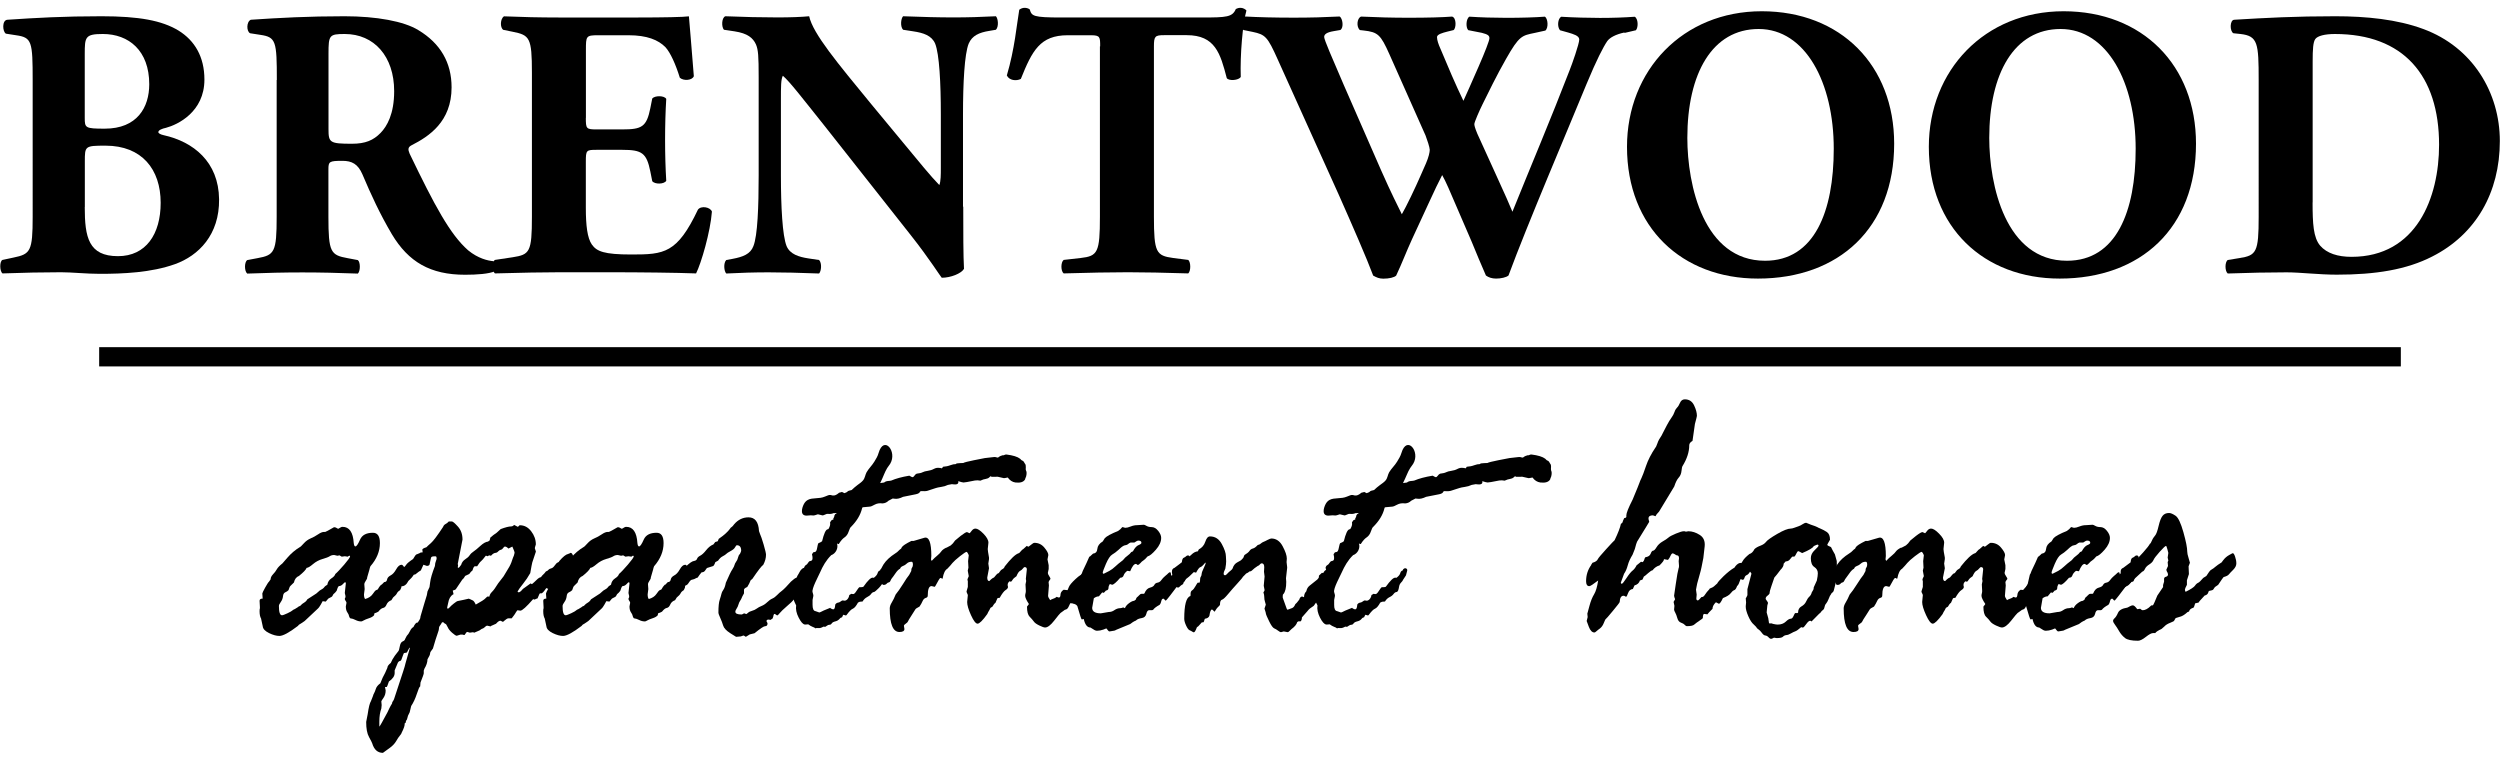
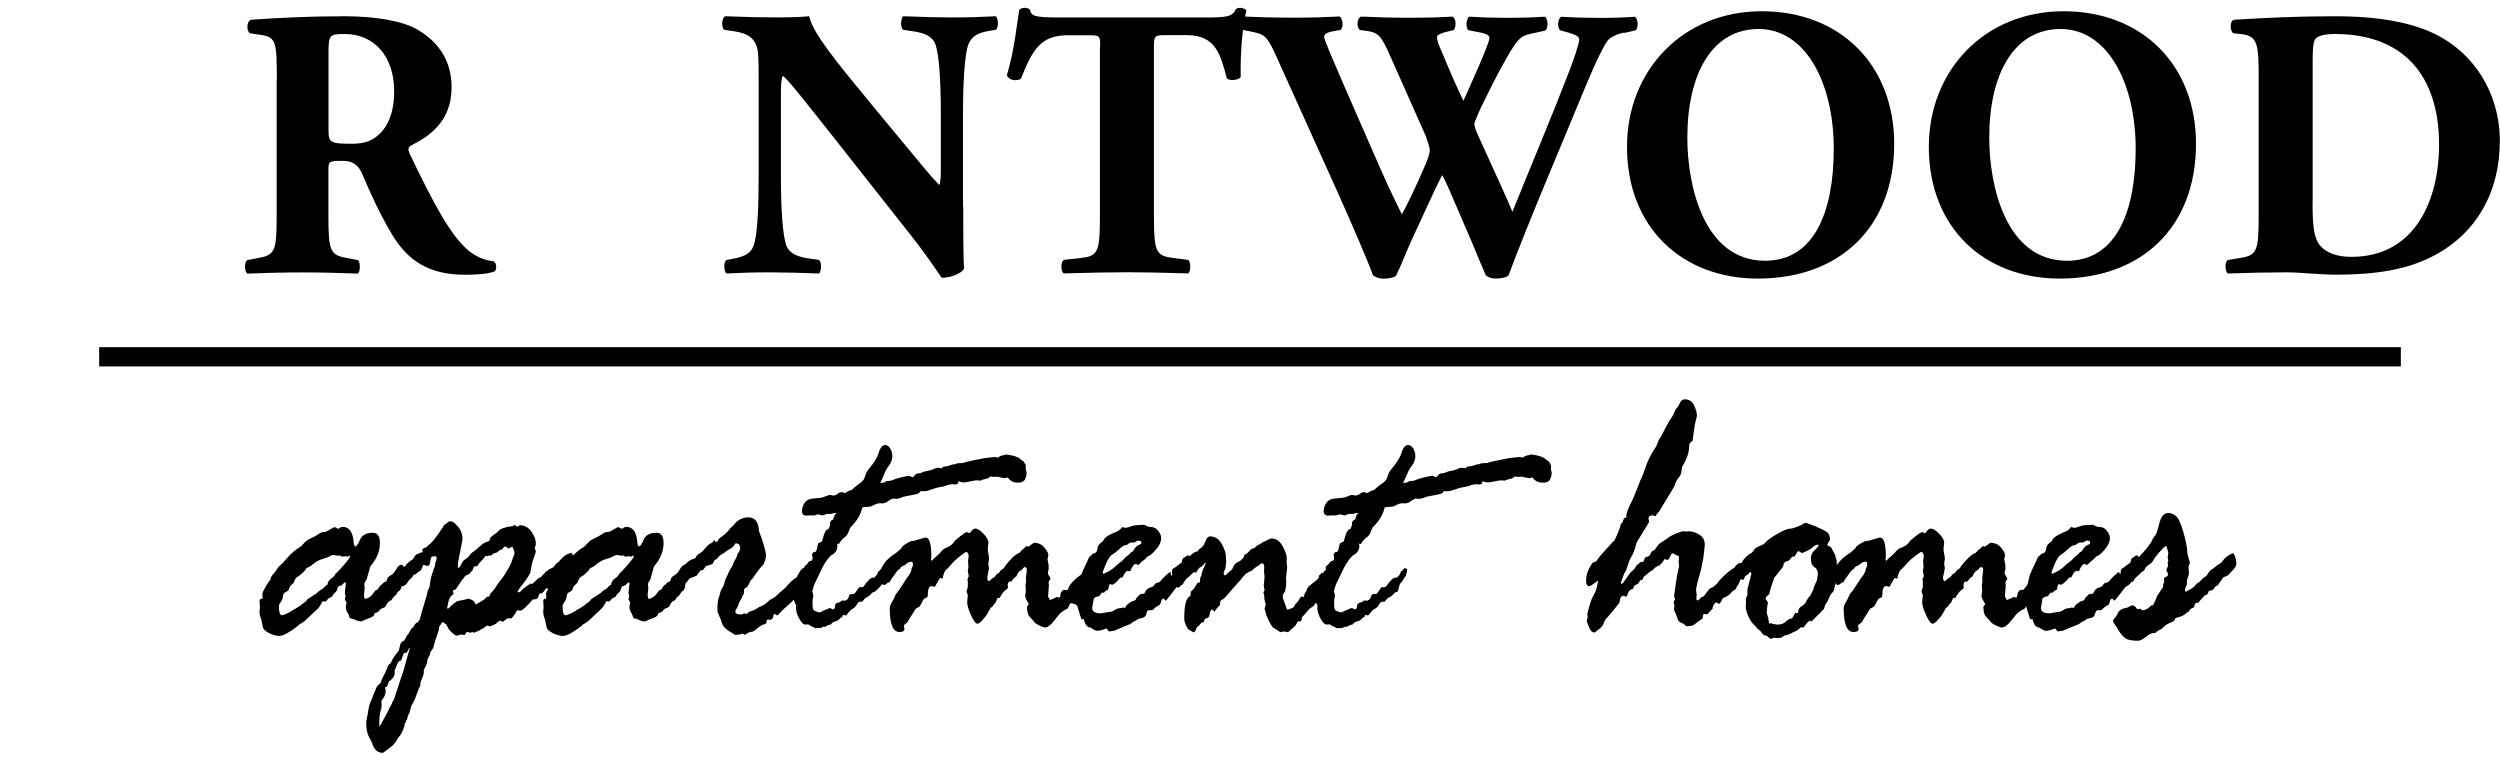
<svg xmlns="http://www.w3.org/2000/svg" id="logos" viewBox="0 0 300 91.29">
  <g>
    <path d="M45.79,70.17l.31-.32c.2,0,.31-.1.35-.31s.18-.36.42-.49c.24-.12.47-.37.67-.73s.42-.55.65-.55c.08,0,.17.08.27.23.1.15.16.27.16.36,0,.5-.13,1.01-.39,1.54l-.08.63-.14.29c-.2.12-.32.25-.38.38s-.21.3-.46.5l-.2.32c-.29.11-.48.28-.58.52s-.24.38-.41.41c-.18.03-.37.18-.58.45-.13.08-.29.14-.47.2l-.04.23c-.13.15-.34.27-.62.36-.28.09-.49.18-.63.26s-.23.12-.28.12c-.25,0-.48-.06-.69-.17-.21-.11-.42-.18-.65-.21-.08-.09-.12-.19-.14-.29-.01-.11-.08-.24-.2-.42-.12-.17-.18-.41-.18-.71l.08-.43c0-.06-.03-.14-.1-.23-.07-.09-.1-.17-.1-.23s.01-.11.04-.14c.03-.03.04-.07.04-.14,0-.07-.01-.16-.04-.25-.03-.09-.04-.17-.04-.23l.12-1.11c0-.09-.03-.14-.08-.14s-.15.08-.28.23c-.14.15-.3.23-.48.23-.1.09-.19.28-.26.56-.1.15-.24.29-.39.41l-.08.14c-.03.11-.12.19-.29.26-.17.07-.29.15-.35.26l-.2.23-.37-.05s-.1.16-.22.4c-.12.23-.27.43-.45.58l-1.49,1.4c-.16.12-.39.27-.69.45l-.12.14c-1.05.8-1.79,1.2-2.22,1.2-.35,0-.77-.11-1.24-.34-.47-.23-.73-.5-.76-.81l-.2-.93c-.12-.21-.18-.5-.18-.88,0-.18.01-.3.04-.36v-.14l-.04-.75c0-.18.12-.27.37-.27l-.04-.61c0-.06.11-.3.34-.71.23-.41.38-.65.46-.71l.2-.29c-.01-.18.08-.37.27-.58.2-.2.35-.41.47-.62.12-.21.34-.44.67-.7l.59-.68c.46-.53.96-.95,1.49-1.27.08-.03.24-.18.48-.45s.52-.47.82-.6c.31-.13.61-.29.9-.49.29-.2.53-.29.7-.29h.16c.05,0,.4-.19,1.04-.56h.12c.05,0,.18.06.37.18h.04l.31-.18c.05-.03.12-.05.2-.05.81,0,1.26.65,1.34,1.94.03.27.09.41.2.41.13,0,.32-.27.56-.82s.76-.82,1.54-.82c.56,0,.84.41.84,1.24,0,.98-.38,1.91-1.14,2.78-.05.12-.09.26-.12.41l-.27.93v.04c0,.09-.06.21-.17.37-.11.16-.17.3-.17.42l.04.57-.08.63c0,.29.05.47.14.56.42-.12.72-.32.91-.6s.32-.43.4-.46l.2-.09c.12-.23.25-.41.41-.57ZM39.28,70.17c.05-.33.21-.58.48-.76.27-.17.43-.35.48-.53.25-.21.6-.59,1.07-1.13.46-.54.7-.87.7-.99,0-.05-.03-.07-.08-.07h-.04l-.16.11-.35-.05-.37.05-.27-.16-.25.05-.39-.09c-.21,0-.39.05-.54.15-.15.1-.44.21-.86.33-.42.12-.81.33-1.15.62-.34.29-.59.44-.75.44-.09.23-.4.55-.92.97-.31.12-.52.38-.61.79-.34.32-.51.5-.51.54l-.14.38c-.1.11-.24.19-.39.26-.16.07-.25.23-.27.47-.03.25-.11.47-.26.68-.15.2-.23.37-.23.49,0,.74.12,1.11.37,1.11.1,0,.32-.08.66-.24.33-.16.53-.27.58-.33.05-.06.16-.12.31-.18l.37-.23c.05-.06.11-.1.18-.11.07-.01.13-.06.2-.15.07-.08.18-.17.35-.27.17-.1.3-.23.39-.4.22-.15.58-.38,1.08-.7l.41-.36c.29-.15.46-.28.53-.38.07-.11.2-.21.39-.32Z" />
    <path d="M50.12,74.72l.22-.34c.08-.12.12-.26.12-.41l.47-1.6c.17-.57.27-.89.29-.95l.08-.45.24-.52.08-.59c.05-.44.24-1.09.57-1.94l.04-.34.16-.5v-.09c0-.15-.04-.23-.12-.23h-.16c-.24,0-.37.06-.39.18l-.14.63c0,.23-.12.34-.35.34-.03,0-.09-.02-.21-.07-.11-.04-.18-.07-.21-.07-.08.18-.18.41-.31.68-.13.06-.35.22-.65.47l-.2.05c-.14.24-.36.49-.65.75l-.08.14c-.18.33-.44.5-.76.5-.43,0-.65-.34-.65-1.02,0-.42.18-.74.53-.96.35-.22.58-.41.69-.59.1-.17.39-.41.84-.71l.2-.32c.1-.17.2-.25.27-.25l.33-.14c.05-.06.17-.09.35-.09l-.04-.32c0-.09.16-.19.49-.29.08-.09.26-.26.54-.5.28-.24.77-.89,1.46-1.94.05-.15.15-.27.3-.35.15-.08.28-.18.38-.3h.39c.1,0,.34.2.71.61.37.41.55.93.55,1.56l-.57,2.92.04.2-.04.18c0,.06.03.09.08.09s.16-.12.33-.36c.08-.29.24-.5.48-.66.24-.15.42-.31.54-.49s.28-.33.48-.46.47-.36.81-.67.64-.48.91-.51l.2-.14.08-.34c.24-.21.49-.41.77-.59l.47-.43c.56-.21.98-.32,1.26-.32.13,0,.25-.06.35-.18l.45.23s.08-.05.16-.14c0-.03.03-.05.08-.05.54,0,.99.24,1.36.72s.56,1.01.56,1.58c0,.03-.02.1-.06.2-.04.11-.06.2-.06.27l.12.36v.05l-.43,1.29c-.04.15-.12.57-.24,1.27-.25.45-.54.88-.87,1.29-.33.41-.55.72-.66.93.05.06.1.09.14.09.12,0,.29-.14.51-.41l.92-.66.16.09c.18-.15.37-.32.57-.52s.37-.3.51-.32c.08-.12.21-.27.41-.45l.2-.25c.08,0,.17-.05.27-.16.1-.11.22-.17.36-.2.14-.03.28-.15.42-.35.14-.2.26-.32.36-.35.1-.03.16-.09.19-.18.44-.51.79-.79,1.04-.84l.23-.09s.05-.05.08-.05c.14,0,.25.16.33.47l-.25.45v.23l.06.25c0,.15-.08.34-.24.58-.16.23-.33.35-.53.35-.22.12-.36.25-.4.4-.05.14-.24.35-.58.62-.34.27-.55.51-.63.71-.08.2-.19.31-.33.31l-.35-.14c-.3.45-.5.66-.61.63h-.12l-.08.05-.24.56c-.14.03-.26.08-.33.14l-.2-.05c-.8.92-1.31,1.38-1.53,1.38l-.35-.05s-.09.09-.19.26-.18.3-.24.37c-.07.08-.15.19-.26.34h-.41c-.1,0-.3.13-.59.38,0,.03-.01.05-.04.05l-.29-.14h-.04c-.13,0-.3.12-.51.36l-.61.27s-.01.05-.04.05l-.41-.09c-.08,0-.2.08-.35.23l-.16.11c-.08,0-.22.08-.41.23l-.63.27c-.07-.03-.12-.05-.18-.05l-.35.05-.31-.09c-.07,0-.16.11-.29.32,0,.03-.03.05-.08.05-.03,0-.09-.01-.2-.05h-.24l-.45.14c-.1,0-.29-.12-.56-.36-.27-.24-.44-.46-.52-.66l-.2-.36c-.18-.09-.31-.18-.37-.27l-.16.09c-.01.06-.07.16-.17.29s-.15.23-.15.29c0,.2-.06.46-.19.78-.12.32-.3.9-.54,1.73l-.26.36c-.05.08-.08.15-.08.23,0,.14-.11.37-.31.7-.01.38-.14.75-.37,1.13l-.08.23v.32c0,.09-.13.46-.39,1.11l-.04.47c-.08.01-.21.31-.4.89-.19.58-.42,1.07-.68,1.46l-.18.75-.2.41-.12.43c-.03.08-.07.14-.12.18l-.04.23-.12.09c.03.23-.1.6-.37,1.13,0,.06-.07.17-.2.32s-.28.37-.45.67c-.17.29-.42.56-.75.8l-.84.61c-.63,0-1.06-.38-1.29-1.15-.03-.09-.15-.34-.38-.75-.23-.41-.34-1.01-.34-1.81l.18-.93c.12-.83.25-1.35.39-1.56l.24-.61c.03-.12.07-.24.14-.35.07-.11.13-.29.21-.52.07-.23.25-.46.54-.67.18-.48.37-.9.57-1.24l.27-.61c0-.18.14-.38.41-.59.12-.29.28-.58.49-.87.21-.29.35-.47.41-.53.07-.06.12-.25.18-.58s.17-.52.34-.6c.18-.07.28-.17.3-.29l.2-.38c.13-.12.26-.31.38-.56.12-.26.26-.42.42-.5.17-.36.33-.54.47-.54ZM45.51,87.21c.07-.05.4-.63,1-1.76l.2-.43c.12-.24.23-.44.33-.59l.04-.18c.07-.08.13-.19.2-.34l1.08-3.28c.16-.48.26-.82.3-1.03.05-.2.23-.83.54-1.89-.08.03-.16.14-.24.33-.08.19-.14.28-.2.28l-.29.05s-.13.27-.31.81l-.08.11c-.2.03-.33.15-.39.36l-.33.79v.32c0,.36-.23.7-.69,1.02-.14.44-.24.66-.27.66h-.2l.08.41c0,.35-.09.64-.26.89-.18.25-.26.39-.26.42l.04.45-.04.41c-.16.44-.24.96-.24,1.58v.61ZM54.95,72.12l.69-.14c.37-.09.57-.14.61-.14.03,0,.08.02.18.07.09.05.19.09.3.14.11.05.23.21.36.5.64-.35,1.03-.6,1.16-.75.13-.15.24-.23.33-.23.03,0,.07.02.12.05.03-.07.06-.17.1-.27s.13-.23.28-.37c.15-.14.38-.47.7-.98l.65-.84.69-1.15c.17-.3.31-.66.43-1.06l.12-.29c.05-.18.08-.29.08-.32,0-.11-.09-.35-.27-.75l-.49.25v-.05c-.16-.14-.29-.2-.39-.2-.08,0-.15.06-.22.17-.07.11-.16.19-.28.21-.12.03-.23.1-.32.2-.09.11-.21.17-.36.18-.15.02-.32.13-.5.34l-.24-.05-.14.11-.24-.07c-.27.36-.47.58-.58.67-.11.08-.26.28-.46.6h-.27c-.1,0-.2.17-.29.5-.13.09-.26.23-.39.43l-.49.23c-.1.2-.22.35-.35.45l-.76,1.13c-.05.06-.11.1-.18.11-.07.02-.13.04-.2.07l.1.45h-.06c-.31.2-.51.54-.59,1.04l-.12.54c0,.09.03.14.08.14s.12-.05.22-.16c.09-.11.25-.26.49-.45.24-.2.41-.3.53-.32Z" />
    <path d="M79.83,70.17l.31-.32c.2,0,.31-.1.35-.31s.18-.36.42-.49c.24-.12.47-.37.67-.73s.42-.55.65-.55c.08,0,.17.08.27.23.1.15.16.27.16.36,0,.5-.13,1.01-.39,1.54l-.08.63-.14.29c-.2.12-.32.25-.38.38s-.21.3-.46.5l-.2.32c-.29.11-.48.28-.58.52s-.24.38-.41.41c-.18.03-.37.18-.58.45-.13.08-.29.14-.47.2l-.04.23c-.13.15-.34.27-.62.36-.28.09-.49.18-.63.26s-.23.12-.28.12c-.25,0-.48-.06-.69-.17-.21-.11-.42-.18-.65-.21-.08-.09-.12-.19-.14-.29-.01-.11-.08-.24-.2-.42-.12-.17-.18-.41-.18-.71l.08-.43c0-.06-.03-.14-.1-.23-.07-.09-.1-.17-.1-.23s.01-.11.04-.14c.03-.03.04-.07.04-.14,0-.07-.01-.16-.04-.25-.03-.09-.04-.17-.04-.23l.12-1.11c0-.09-.03-.14-.08-.14s-.15.08-.28.23c-.14.15-.3.23-.48.23-.1.09-.19.28-.26.56-.1.15-.24.29-.39.41l-.08.14c-.03.11-.12.19-.29.26-.17.07-.29.15-.35.26l-.2.23-.37-.05s-.1.16-.22.4c-.12.23-.27.43-.45.58l-1.49,1.4c-.16.12-.39.27-.69.45l-.12.14c-1.05.8-1.79,1.2-2.22,1.2-.35,0-.77-.11-1.24-.34-.47-.23-.73-.5-.76-.81l-.2-.93c-.12-.21-.18-.5-.18-.88,0-.18.01-.3.04-.36v-.14l-.04-.75c0-.18.12-.27.37-.27l-.04-.61c0-.06.11-.3.34-.71.23-.41.38-.65.46-.71l.2-.29c-.01-.18.08-.37.27-.58.2-.2.35-.41.47-.62.12-.21.34-.44.67-.7l.59-.68c.46-.53.96-.95,1.49-1.27.08-.03.24-.18.48-.45s.52-.47.82-.6c.31-.13.61-.29.9-.49.29-.2.53-.29.7-.29h.16c.05,0,.4-.19,1.04-.56h.12c.05,0,.18.06.37.18h.04l.31-.18c.05-.03.12-.05.2-.05.81,0,1.26.65,1.34,1.94.03.27.09.41.2.41.13,0,.32-.27.56-.82s.76-.82,1.54-.82c.56,0,.84.41.84,1.24,0,.98-.38,1.91-1.14,2.78-.05.12-.09.26-.12.41l-.27.93v.04c0,.09-.06.21-.17.37-.11.16-.17.3-.17.42l.04.57-.08.63c0,.29.05.47.14.56.42-.12.72-.32.91-.6s.32-.43.4-.46l.2-.09c.12-.23.25-.41.41-.57ZM73.32,70.17c.05-.33.21-.58.48-.76.27-.17.43-.35.48-.53.25-.21.6-.59,1.07-1.13.46-.54.7-.87.7-.99,0-.05-.03-.07-.08-.07h-.04l-.16.11-.35-.05-.37.05-.27-.16-.25.05-.39-.09c-.21,0-.39.05-.54.15-.15.1-.44.21-.86.33-.42.12-.81.33-1.15.62-.34.29-.59.44-.75.44-.09.23-.4.55-.92.97-.31.12-.52.38-.61.79-.34.32-.51.5-.51.54l-.14.38c-.1.11-.24.19-.39.26-.16.07-.25.23-.27.47-.03.25-.11.47-.26.68-.15.2-.23.37-.23.49,0,.74.12,1.11.37,1.11.1,0,.32-.08.66-.24.33-.16.53-.27.58-.33.05-.06.16-.12.31-.18l.37-.23c.05-.06.11-.1.18-.11.07-.01.13-.06.2-.15.07-.08.18-.17.35-.27.17-.1.3-.23.39-.4.22-.15.58-.38,1.08-.7l.41-.36c.29-.15.46-.28.53-.38.07-.11.2-.21.39-.32Z" />
-     <path d="M85.84,65.04l.29-.09.12-.29c.64-.44,1.1-.85,1.37-1.24.03-.06.08-.12.18-.18.09-.06.19-.17.29-.32.48-.56,1.06-.84,1.73-.84.78,0,1.2.55,1.26,1.65l.12.34c.1.21.25.64.44,1.29.19.65.28,1.05.28,1.2,0,.41-.11.81-.33,1.22-.18.11-.62.67-1.31,1.69l-.2.16c-.1.27-.24.54-.41.81-.26.11-.39.22-.39.34v.41s-.03.09-.09.18-.14.26-.25.52l-.16.27c-.05.06-.1.18-.16.37-.05.19-.13.36-.23.51-.1.15-.15.27-.15.36,0,.23.25.34.76.34.03,0,.12-.04.29-.14l.27.09s.09-.05.2-.15c.1-.1.26-.18.48-.24.22-.06.41-.15.57-.27.16-.12.36-.23.59-.32.23-.09.45-.24.66-.44.21-.2.41-.35.62-.44.2-.09.39-.23.57-.42.18-.19.38-.37.6-.53.22-.17.57-.53,1.06-1.08.31-.29.53-.44.65-.47.03,0,.14-.2.34-.6.2-.4.43-.6.7-.6.27,0,.41.15.41.45,0,.17-.07.32-.2.47v.14l.04.36s.04.11.04.2c0,.06-.05.15-.15.27-.1.12-.17.28-.21.46-.04.19-.16.31-.37.37-.08.33-.18.52-.3.57-.12.05-.3.2-.52.45-.22.26-.54.56-.94.9-.4.35-.68.61-.83.8-.15.19-.25.28-.3.28-.03,0-.08-.03-.16-.09-.08-.06-.13-.09-.16-.09-.08,0-.13.11-.16.32l-.08.23c-.17.12-.27.18-.29.18l-.12-.05h-.08c-.16,0-.24.07-.24.2l.12.23v.05c0,.21-.1.32-.31.32-.14,0-.56.28-1.25.84l-.57.14-.47.29c-.16-.11-.25-.16-.29-.16l-.31.11-.57.05s-.25-.15-.72-.45c-.46-.3-.74-.6-.83-.9-.09-.3-.21-.61-.35-.92s-.22-.52-.22-.64c0-.72.05-1.24.16-1.55.1-.31.17-.54.2-.69.03-.15.1-.31.23-.49.12-.17.23-.46.3-.85.38-.87.64-1.41.78-1.6.14-.2.25-.44.33-.72l.25-.41s.07-.15.12-.35.12-.32.2-.35c.1-.21.16-.35.16-.41,0-.44-.17-.66-.51-.66-.07,0-.14.08-.22.24-.08.16-.26.31-.54.46-.28.15-.45.26-.52.34-.07.08-.21.17-.42.28-.22.11-.4.29-.56.53l-.33.18c-.1.29-.2.44-.27.47-.08.03-.32.11-.73.23-.03.02-.09.11-.2.27-.1.17-.25.25-.45.25-.16.18-.31.39-.47.63-.05,0-.19.06-.41.18l-.39.11c-.1.09-.22.23-.34.43-.12.2-.36.29-.7.29-.2,0-.29-.18-.29-.54,0-.74.23-1.33.68-1.76.45-.44.78-.67.99-.7.21-.03.34-.12.39-.27.05-.15.18-.27.38-.37.2-.1.44-.32.71-.66.27-.34.56-.57.87-.69l.24-.32Z" />
+     <path d="M85.84,65.04l.29-.09.12-.29c.64-.44,1.1-.85,1.37-1.24.03-.06.08-.12.18-.18.09-.06.19-.17.29-.32.48-.56,1.06-.84,1.73-.84.78,0,1.2.55,1.26,1.65l.12.34c.1.21.25.64.44,1.29.19.65.28,1.05.28,1.2,0,.41-.11.81-.33,1.22-.18.11-.62.67-1.31,1.69l-.2.16c-.1.27-.24.54-.41.81-.26.11-.39.22-.39.34v.41s-.03.09-.09.18-.14.26-.25.52l-.16.27c-.05.06-.1.18-.16.37-.05.19-.13.36-.23.51-.1.15-.15.27-.15.36,0,.23.25.34.76.34.03,0,.12-.04.29-.14l.27.09s.09-.05.2-.15c.1-.1.26-.18.48-.24.22-.06.41-.15.57-.27.16-.12.36-.23.59-.32.23-.09.45-.24.66-.44.21-.2.41-.35.62-.44.2-.09.39-.23.57-.42.18-.19.38-.37.6-.53.22-.17.57-.53,1.06-1.08.31-.29.53-.44.65-.47.03,0,.14-.2.34-.6.2-.4.43-.6.7-.6.27,0,.41.15.41.45,0,.17-.07.32-.2.47v.14l.04.36s.04.11.04.2c0,.06-.05.15-.15.27-.1.12-.17.28-.21.46-.04.19-.16.31-.37.37-.08.33-.18.52-.3.57-.12.05-.3.2-.52.45-.22.26-.54.56-.94.9-.4.35-.68.61-.83.8-.15.19-.25.28-.3.28-.03,0-.08-.03-.16-.09-.08-.06-.13-.09-.16-.09-.08,0-.13.11-.16.32l-.08.23c-.17.12-.27.18-.29.18l-.12-.05h-.08c-.16,0-.24.07-.24.2v.05c0,.21-.1.32-.31.32-.14,0-.56.28-1.25.84l-.57.14-.47.29c-.16-.11-.25-.16-.29-.16l-.31.11-.57.05s-.25-.15-.72-.45c-.46-.3-.74-.6-.83-.9-.09-.3-.21-.61-.35-.92s-.22-.52-.22-.64c0-.72.05-1.24.16-1.55.1-.31.17-.54.2-.69.03-.15.1-.31.23-.49.12-.17.23-.46.3-.85.38-.87.64-1.41.78-1.6.14-.2.25-.44.33-.72l.25-.41s.07-.15.12-.35.12-.32.2-.35c.1-.21.16-.35.16-.41,0-.44-.17-.66-.51-.66-.07,0-.14.08-.22.24-.08.16-.26.31-.54.46-.28.15-.45.26-.52.34-.07.08-.21.17-.42.28-.22.11-.4.29-.56.53l-.33.18c-.1.29-.2.44-.27.47-.08.03-.32.11-.73.23-.03.02-.09.11-.2.27-.1.17-.25.25-.45.25-.16.18-.31.39-.47.63-.05,0-.19.06-.41.18l-.39.11c-.1.09-.22.23-.34.43-.12.2-.36.29-.7.29-.2,0-.29-.18-.29-.54,0-.74.23-1.33.68-1.76.45-.44.78-.67.99-.7.21-.03.34-.12.39-.27.05-.15.18-.27.38-.37.2-.1.44-.32.71-.66.27-.34.56-.57.87-.69l.24-.32Z" />
    <path d="M113.55,65.74l.54-.29c.18-.14.35-.33.52-.59l.68-.56c.39-.3.64-.45.75-.45l.31.14s.11-.09.24-.28c.14-.19.29-.28.47-.28.23,0,.55.2.95.61.4.41.6.77.6,1.08l-.08.77c0,.12.05.46.15,1.02v.18l-.08.54.08.56-.21,1.11c0,.29.08.43.25.43.22-.24.41-.38.56-.43l.27-.32c.1-.12.18-.18.23-.18s.12-.07.2-.21c.08-.14.19-.24.32-.3.13-.06.22-.17.27-.32.72-.92,1.27-1.45,1.66-1.58.05,0,.14-.07.26-.23.12-.15.22-.24.3-.27l.42-.38.17.09h.04s.13-.08.31-.23c.18-.15.31-.23.39-.23.49,0,.89.19,1.21.58.32.38.47.68.47.89l-.1.52.14.7v.45l-.1.47c0,.09.05.22.16.38.11.17.16.28.16.34-.15.2-.23.32-.23.38l.04.41-.1,1.24c0,.11.08.28.25.52.08-.06.19-.11.33-.16.14-.05.25-.09.33-.15.08-.05.12-.08.12-.09,0,0,0-.01-.02-.01.03,0,.1.03.23.09h.08c.1,0,.16-.12.17-.35.01-.23.14-.43.38-.58l.46.05s.08-.15.16-.37c.08-.22.35-.54.81-.97.46-.43.8-.64,1.05-.64.21,0,.31.11.31.32,0,.06-.03.22-.08.47.1.21.15.39.15.54,0,.29-.21.6-.63.93-.42.33-.74.75-.95,1.24l-.08.09-.39-.05s-.09.12-.18.35c-.1.23-.21.37-.34.4-.13.03-.22.08-.27.14l-.4.29c-.08.06-.33.37-.76.92-.43.55-.79.82-1.09.82-.13,0-.36-.08-.69-.24-.33-.16-.56-.32-.67-.49-.12-.17-.28-.35-.49-.56-.21-.21-.32-.61-.32-1.2,0-.03.04-.08.11-.16.07-.07.11-.14.11-.18-.3-.45-.44-.78-.44-.97,0-.09.01-.19.04-.29.03-.11.04-.2.04-.29l-.04-.79.08-.41-.04-.25.12-1.15c0-.18-.09-.27-.27-.27-.05,0-.12.06-.21.18-.09.12-.2.21-.34.28-.14.07-.28.28-.43.64-.23.15-.39.3-.47.44-.08.14-.15.21-.2.21-.03,0-.08-.01-.15-.05-.15.12-.23.26-.23.41v.09l.04.18c0,.14-.1.26-.29.38-.19.12-.43.43-.71.93-.13,0-.22.02-.27.05l-.23.54c-.13.09-.25.25-.37.47l-.23.14c-.09.2-.18.36-.27.5l-.12.25c-.55.77-.94,1.15-1.16,1.15s-.48-.34-.79-1.02c-.31-.68-.46-1.2-.46-1.58l.08-.84s-.05-.15-.15-.36v-.09s.05-.2.15-.52v-.68s-.01-.08-.04-.14v-.11s.05-.15.15-.36l-.12-.66.08-.36-.04-.79.08-.7s-.04-.12-.11-.24c-.07-.11-.12-.17-.14-.17-.09,0-.36.17-.8.52-.44.35-.74.62-.9.81-.15.2-.36.43-.62.7-.27.15-.46.54-.56,1.15,0,.03-.03.05-.08.05,0-.03-.04-.06-.12-.09h-.08c-.06,0-.26.32-.6.97l-.08.09-.37-.09c-.31,0-.46.38-.46,1.15,0,.14-.08.23-.24.27-.16.05-.29.17-.38.38-.09.21-.21.43-.37.66-.3.15-.46.26-.5.34,0,.02-.14.24-.43.68-.28.44-.44.69-.46.77-.03.08-.11.16-.26.26-.15.1-.22.18-.22.26l.06.38c0,.24-.2.36-.6.36-.77,0-1.16-.94-1.16-2.83,0-.21.08-.45.24-.71.16-.26.32-.58.47-.96.24-.29.53-.7.87-1.24.33-.54.58-.91.75-1.11l.25-.47c0-.18.03-.32.1-.41.06-.09.1-.2.1-.34,0-.24-.05-.36-.15-.36-.24,0-.44.07-.58.21-.14.14-.3.24-.47.3-.17.06-.29.17-.34.32-.18.09-.37.28-.57.58-.2.29-.33.48-.4.55-.06.08-.13.18-.18.31s-.13.2-.22.21-.17.07-.25.16c-.08.09-.2.14-.37.14-.12,0-.22-.14-.32-.42-.1-.28-.14-.45-.14-.51,0-1.1.62-2.05,1.87-2.85.17-.1.3-.21.4-.32s.2-.19.3-.25l.08-.16c.1-.18.49-.44,1.16-.77h.27l1.29-.38c.55-.15.83.58.83,2.19l-.04.41.08.18c.22-.24.44-.46.67-.64.23-.19.39-.36.49-.51.1-.15.3-.3.6-.45Z" />
    <path d="M130.76,66.81l.41-.38c.31-.03.48-.22.51-.56.03-.35.24-.65.65-.9l.24-.38c.2-.23.73-.52,1.61-.88.22-.15.37-.29.45-.41.03-.03.05-.05.08-.05l.31.09c.17,0,.39-.05.66-.16s.53-.16.77-.16l.82-.05c.05,0,.16.05.32.14.16.09.36.14.6.14.29,0,.55.15.79.45.24.3.36.58.36.84,0,.47-.21.94-.63,1.42-.42.48-.75.75-1,.81-.22.26-.39.42-.51.49-.12.07-.24.17-.36.32-.12.14-.23.21-.3.21-.05,0-.09-.02-.12-.06s-.07-.06-.12-.06c-.21,0-.44.29-.68.88l-.35-.05c-.22.17-.37.35-.43.54s-.2.29-.41.29c-.48.56-.81.84-.98.84-.03,0-.12-.03-.27-.09-.1.15-.16.31-.16.47,0,.18-.1.29-.31.32l-.25.27-.2-.05-.39.47c-.2,0-.4.08-.61.23-.03.18-.07.41-.12.69-.05.28-.08.43-.08.46,0,.44.35.66,1.04.66l.94-.16c.25,0,.48-.07.7-.23.22-.15.45-.23.7-.23.08,0,.2-.03.35-.09l.2.09c.09-.23.26-.43.51-.61.25-.18.44-.27.59-.27l.2-.14c.05-.18.13-.3.24-.36l.16-.16c.1-.12.2-.18.29-.18h.27l.08-.05c.16-.39.38-.62.66-.69.28-.07.46-.18.53-.33.07-.15.2-.24.38-.27.18-.03.34-.13.46-.31.12-.17.28-.34.46-.49.18-.15.31-.26.38-.34.07-.07.13-.11.19-.11.08,0,.12.07.12.2s.03.2.08.2.08-.03.08-.09-.01-.14-.04-.23v-.16c0-.23.1-.38.31-.45l.88-.66c.03-.32.1-.5.23-.55.12-.05.22-.11.28-.18.07-.07.14-.1.22-.1.17,0,.25.11.25.34l-.1.59.1.61c0,.09-.06.21-.19.37-.12.16-.22.4-.28.72-.07.32-.15.5-.26.53h-.12c-.24.29-.42.46-.56.51-.14.05-.25.15-.32.28l-.67.88c-.13.15-.24.29-.33.41-.09.12-.16.18-.22.18l-.16-.18s-.03-.05-.08-.05c-.13,0-.21.09-.25.27-.03.18-.1.34-.21.47-.39.21-.65.41-.77.59l-.12.05h-.35c-.17,0-.29.15-.35.44-.07.29-.25.46-.56.51s-.53.14-.66.27c-.03.03-.09.06-.18.09-.09.03-.27.15-.55.36l-1.65.68c-.13.08-.22.11-.26.11l-.55.09c-.08,0-.16-.06-.24-.18-.08-.12-.13-.18-.16-.18l-.35.14c-.26.09-.51.14-.75.14-.13,0-.28-.05-.43-.16-.16-.11-.28-.18-.37-.23-.38,0-.65-.34-.8-1.02l-.24.05c-.05,0-.23-.54-.53-1.6-.08-.12-.2-.21-.37-.26-.17-.05-.25-.2-.25-.44,0-.68.13-1.13.38-1.37.25-.23.4-.41.42-.53l.27-1.17c.05-.05.12-.2.2-.45l.45-.95c.05-.11.17-.37.35-.79ZM134.91,65.45l-.24.14c-.05.03-.21.16-.46.4-.26.23-.5.42-.75.56-.24.14-.49.52-.75,1.12-.26.6-.38.95-.38,1.04s.04.14.12.14l.67-.34c.25-.14.48-.31.7-.52.22-.21.53-.47.93-.77l.16-.18c.03-.06.15-.17.36-.33.22-.16.38-.31.48-.46l.2-.09c.22-.41.45-.66.68-.75.23-.09.34-.18.34-.27,0-.18-.12-.27-.37-.27-.1,0-.26.08-.47.23h-.45c-.05,0-.2.09-.43.27l-.33.09Z" />
    <path d="M156.18,71.57h.07l.17.09s.04-.01.07-.05c0-.26.09-.47.27-.66.06-.29.18-.5.38-.66.2-.15.51-.4.94-.75l.42-.5.2-.14.14-.23c.12-.2.24-.29.36-.29.17,0,.25.08.25.25l-.15.45.07.75c0,.27-.07.51-.21.72-.14.21-.36.52-.65.93l-.86,1.22-.46.32c-.11.09-.21.2-.3.32l-.66.75c0,.21-.05.37-.15.47h-.27l-.14.09c-.08.29-.31.56-.69.84l-.24.23c-.08.09-.15.14-.22.14l-.47-.09-.32.09c-.09,0-.21-.06-.36-.18-.15-.12-.31-.21-.47-.28s-.36-.35-.6-.84c-.24-.49-.38-.81-.4-.96,0-.06-.03-.16-.08-.31-.05-.14-.08-.23-.08-.26s.05-.18.15-.45v-.05s-.03-.15-.09-.32c-.06-.17-.09-.37-.09-.61,0-.14-.03-.31-.1-.52.09-.12.14-.21.14-.27s-.02-.15-.05-.26c-.03-.11-.05-.2-.05-.26l.1-1.11-.07-.57.03-.54c0-.32-.1-.47-.3-.47-.09,0-.2.08-.34.25l-.12.05c-.3.2-.52.36-.64.49s-.25.19-.39.19c-.07.09-.2.17-.39.25l-.13.14c-.05.06-.14.15-.27.27,0,.05-.21.3-.63.76-.42.46-.8.89-1.14,1.3-.34.41-.58.63-.73.67-.15.04-.23.23-.23.58,0,.06-.1.18-.3.36-.02,0-.14.17-.35.5-.18-.18-.28-.27-.3-.27-.15,0-.25.25-.32.75-.07.2-.25.32-.54.36-.02.01-.06.13-.12.34l-.07.09h-.17s-.1.09-.24.26-.25.28-.36.33c-.15.41-.27.61-.37.61-.05,0-.11-.03-.2-.09-.08-.06-.19-.11-.31-.16-.12-.05-.26-.23-.41-.55s-.23-.6-.23-.82c0-1.67.24-2.58.73-2.73l.03-.09v-.18c0-.2.06-.34.19-.42.13-.08.26-.25.4-.5.14-.25.23-.39.27-.42h.22s.07-.16.07-.47c0-.09.03-.17.08-.25.06-.08.09-.18.1-.33.01-.14.09-.38.25-.7.15-.32.23-.52.23-.58l-.03-.09c-.28.35-.49.54-.61.56-.12.03-.29.25-.51.66l-.27-.07c-.47.47-.77.73-.88.79-.11.06-.24.23-.37.52,0,.09-.04.15-.12.18-.08.03-.23.15-.44.36h-.1c-.28,0-.42-.27-.42-.81l.35-1.29c.1-.41.34-.75.72-1.03.38-.28.7-.55.96-.8.26-.26.52-.39.78-.41l.12-.23c.38-.2.64-.5.78-.93.14-.42.32-.63.56-.63.62,0,1.09.31,1.42.92.33.61.49,1.1.49,1.46l.03.61c0,.21-.03.51-.1.88-.14.27-.2.47-.2.61,0,.12.06.18.17.18.07,0,.16-.06.27-.19s.24-.24.38-.35.22-.2.25-.27c.11-.36.31-.61.59-.75.28-.14.46-.25.52-.34l.17-.18.14-.34c.3-.18.51-.35.61-.5.1-.15.24-.25.41-.29s.36-.18.57-.41l.25-.09.24-.18s.09-.07.2-.11.28-.12.5-.24c.22-.11.37-.17.45-.17.57,0,1.03.31,1.36.93.33.62.5,1.11.5,1.49l-.03.41.07.61v.09l-.14,1.24.03.43c0,.71-.11,1.2-.34,1.47-.06.03-.08.11-.08.23v.2l.34.95c.1.33.18.5.24.5l.54-.2c.16-.06.29-.22.39-.47.09-.06.25-.24.47-.54.07-.24.18-.36.32-.36Z" />
    <path d="M190.94,67.78l.16-.25c.34-.09.56-.24.65-.45.04-.1.37-.5.98-1.17s.96-1.04,1.02-1.08c.42-.87.67-1.53.76-1.97.16-.09.23-.2.23-.32l.16-.36.18-.05.08-.09v-.2c0-.27.25-.9.76-1.9.51-1.22.78-1.89.82-2.02.04-.13.12-.32.24-.56.12-.25.3-.73.54-1.44s.62-1.45,1.13-2.21c.05-.03.13-.2.24-.51.1-.31.27-.61.49-.92l.24-.47c.08-.15.22-.41.41-.79.2-.38.38-.67.54-.89.16-.22.29-.45.37-.69.08-.24.19-.41.3-.52.12-.11.24-.3.36-.58.12-.28.32-.42.58-.42.51,0,.88.24,1.11.72.23.48.34.9.34,1.27,0,.05-.08.37-.24.97l-.29,2.03c-.26.15-.39.32-.39.52,0,.8-.27,1.63-.8,2.49-.05.06-.1.26-.13.59-.03.33-.15.6-.34.81s-.37.56-.53,1.06l-1.82,3.01-.16.18c-.08.06-.17.19-.27.38l-.31-.11c-.35,0-.53.13-.53.38,0,.09.03.21.08.36v.05s-.48.81-1.45,2.37c-.05.09-.14.38-.27.88l-.27.68c-.27.44-.47.86-.58,1.28-.11.41-.26.75-.44,1.01-.26.68-.39,1.03-.39,1.06,0,.09.04.14.12.14s.26-.23.56-.68c.29-.45.54-.75.73-.9.19-.15.35-.36.48-.63l.2-.16c.05-.03.16-.12.33-.27l.2.05c.1-.09.17-.2.2-.32.03-.12.06-.21.12-.27.34-.05.55-.19.64-.43.09-.24.19-.36.3-.36.1,0,.24-.14.41-.42.17-.28.41-.5.72-.68.31-.17.54-.33.69-.46.15-.14.46-.3.91-.49.46-.19.77-.28.92-.28h.12l.16.05.29-.05c.46,0,.92.15,1.37.44.46.29.65.75.59,1.37l-.16,1.4-.22,1.11c-.03.18-.13.58-.31,1.2s-.27.97-.27,1.06l-.08.43.08.59-.04.47c0,.15.06.23.19.23.05,0,.2-.14.43-.41.14.03.28-.06.41-.27.13-.21.31-.43.53-.66,0-.06.08-.12.25-.17.17-.05.4-.23.7-.53.05-.14.31-.43.76-.87.46-.44.89-.79,1.31-1.03l.12-.18c.22-.26.42-.38.61-.38s.27.11.27.34c0,.15-.03.31-.1.47-.07.17-.11.38-.14.64-.03.26-.16.64-.39,1.14l-.08.23c-.09.26-.2.41-.33.45-.13.05-.27.17-.42.37-.15.2-.46.4-.93.58-.21.45-.37.68-.49.68l-.35-.18c-.27.26-.41.52-.41.79-.34.33-.54.55-.61.66l-.39-.05c-.1,0-.16.17-.16.5,0,.03-.13.13-.4.31s-.47.33-.62.46c-.14.14-.45.2-.92.2-.05,0-.13-.05-.24-.16-.1-.11-.26-.2-.46-.27-.2-.07-.34-.25-.42-.53-.08-.28-.16-.5-.25-.66-.09-.16-.14-.28-.14-.37l.04-.45-.1-.47.18-.32c-.08-.21-.12-.35-.12-.43l.2-1.38c.14-.99.26-1.64.35-1.94.03-.03.04-.12.04-.27l-.04-.56.04-.32c0-.23-.07-.35-.2-.36-.13-.01-.21-.05-.24-.11-.17-.09-.27-.14-.29-.14-.1,0-.2.09-.28.28-.08.19-.18.36-.31.51l-.49-.09v.05c0,.12-.18.35-.53.7-.33.09-.61.29-.84.59-.1,0-.28.12-.54.35-.26.23-.42.37-.5.4l-.16.36-.31.11c-.09.3-.31.5-.65.59l-.2.43c-.28.03-.46.19-.57.49-.1.29-.18.44-.24.44-.03,0-.07-.02-.13-.06-.06-.04-.11-.06-.17-.06-.29,0-.44.25-.47.75,0,.06-.27.41-.81,1.06-.54.65-.82.98-.86.99-.04.01-.11.17-.23.46-.11.29-.27.51-.46.66-.2.14-.34.26-.44.35-.1.09-.17.14-.23.14-.27,0-.5-.23-.67-.68-.17-.45-.26-.69-.26-.7l.12-.47-.04-.41s.08-.32.25-.92c.16-.6.35-1.06.56-1.4.21-.34.37-.89.49-1.66-.59.45-.94.68-1.06.68-.26,0-.39-.2-.39-.59,0-.72.2-1.37.61-1.94Z" />
    <path d="M218.3,73.65l-.92.93c-.05-.06-.1-.09-.16-.09-.13,0-.29.14-.48.41-.19.27-.32.41-.4.41l-.2-.05c-.33.29-.56.45-.71.5-.14.05-.32.13-.52.25-.2.12-.39.19-.55.2-.16.02-.3.08-.4.19-.1.11-.36.17-.77.17l-.31-.05c-.17.09-.28.14-.33.14-.11,0-.22-.06-.33-.19-.12-.13-.25-.2-.38-.21-.14-.01-.28-.12-.42-.32-.14-.2-.28-.33-.4-.41-.12-.07-.23-.18-.3-.32l-.27-.27c-.22-.18-.44-.51-.65-.99-.21-.48-.31-.86-.31-1.13v-.09l.04-.43-.04-.5c.05-.06.12-.19.2-.38v-.72l.47-1.81c.03-.07-.03-.17-.16-.29-.13.23-.26.36-.39.41-.13.05-.22.15-.27.32-.05.17-.12.25-.23.25l-.24-.09s-.09.19-.18.46c-.09.28-.25.42-.47.42-.24,0-.36-.11-.36-.32l.04-.41-.12-.56c0-.12.11-.36.31-.71.21-.35.4-.56.58-.61s.33-.2.45-.43c.12-.23.4-.52.81-.85.24-.06.44-.26.61-.59.18-.17.42-.3.72-.41.29-.11.52-.26.67-.46.15-.2.6-.52,1.34-.95.74-.43,1.28-.64,1.62-.64.1,0,.25-.03.43-.1.18-.07.35-.13.51-.18.16-.05.32-.14.49-.25.17-.11.31-.17.41-.17l.57.23c.42.14.67.23.77.29.03.03.16.09.4.19.24.1.49.23.75.4.25.17.38.47.38.93-.22.38-.33.58-.33.61,0,.06.15.15.45.27.11.23.26.52.47.88l.22.79.04,1.85-.04.18c-.14.15-.22.25-.22.29l.06.45-.16.63c-.04.2-.1.32-.2.38-.09.06-.15.14-.18.23l-.12.18s-.08.18-.17.4c-.09.22-.18.39-.28.51-.11.12-.17.26-.2.43-.03.17-.09.29-.2.36-.1.08-.18.15-.23.24s-.12.15-.23.21ZM212.2,74.24l.08.52.04.05h.31l.1.05c.26.06.46.09.59.09.4,0,.73-.12.97-.35.24-.23.43-.35.58-.35s.26-.11.36-.34c.1-.23.16-.34.19-.34h.27l.08-.05c0-.35.13-.6.4-.75s.46-.35.57-.6c.11-.25.24-.44.38-.57.14-.13.24-.3.29-.51l.16-.27c.05-.06.08-.17.08-.34l.37-.81c.08-.38.12-.67.12-.88,0-.32-.14-.56-.42-.75-.28-.18-.42-.53-.42-1.06,0-.35.15-.67.46-.96s.46-.47.46-.53c0-.09-.04-.14-.12-.14-.04,0-.19.06-.45.18-.09.21-.55.49-1.39.84-.27-.15-.42-.23-.45-.23-.08,0-.16.09-.24.27-.08.18-.16.31-.24.38h-.25s-.11.1-.25.29c-.14.2-.33.29-.55.29l-.24.27c.01.24-.12.49-.39.75l-.22.29c-.13.18-.3.39-.51.63l-.35,1.02c-.14.39-.22.69-.22.88-.04.09-.13.18-.26.28-.14.1-.21.22-.21.37,0,.03.05.11.14.23s.14.21.14.27l-.08.29-.08.84.2.72Z" />
    <path d="M228.16,65.74l.55-.29c.18-.14.36-.33.53-.59l.69-.56c.39-.3.65-.45.77-.45l.31.14s.11-.09.24-.28c.14-.19.3-.28.48-.28.24,0,.56.2.96.61.41.41.61.77.61,1.08l-.08.77c0,.12.05.46.16,1.02v.18l-.08.54.08.56-.22,1.11c0,.29.09.43.26.43.22-.24.41-.38.57-.43l.27-.32c.1-.12.18-.18.24-.18s.12-.07.21-.21c.08-.14.19-.24.32-.3.13-.06.22-.17.27-.32.73-.92,1.29-1.45,1.69-1.58.05,0,.14-.07.26-.23s.23-.24.3-.27l.43-.38.18.09h.04s.13-.08.31-.23.31-.23.39-.23c.5,0,.91.19,1.23.58.32.38.48.68.48.89l-.1.52.14.7v.45l-.1.47c0,.09.06.22.17.38.11.17.17.28.17.34-.16.2-.24.32-.24.38l.04.41-.1,1.24c0,.11.09.28.25.52.08-.06.19-.11.33-.16.14-.05.25-.09.33-.15.08-.05.12-.08.12-.09,0,0,0-.01-.02-.01.03,0,.1.03.23.09h.08c.1,0,.16-.12.18-.35s.14-.43.39-.58l.47.05s.08-.15.17-.37c.08-.22.36-.54.82-.97.46-.43.82-.64,1.07-.64.21,0,.31.11.31.32,0,.06-.03.22-.08.47.1.21.16.39.16.54,0,.29-.21.6-.64.93-.42.33-.75.75-.97,1.24l-.08.09-.39-.05s-.09.12-.19.35c-.1.23-.21.37-.34.4-.13.03-.22.08-.27.14l-.41.29c-.08.06-.34.37-.77.92s-.81.82-1.11.82c-.13,0-.37-.08-.71-.24-.34-.16-.57-.32-.69-.49-.12-.17-.28-.35-.5-.56-.22-.21-.32-.61-.32-1.2,0-.03.04-.08.11-.16.07-.07.11-.14.11-.18-.3-.45-.45-.78-.45-.97,0-.09.01-.19.04-.29s.04-.2.04-.29l-.04-.79.08-.41-.04-.25.12-1.15c0-.18-.09-.27-.27-.27-.05,0-.12.06-.22.18-.09.12-.21.21-.34.28-.14.07-.28.28-.44.64-.24.15-.4.3-.48.44-.09.14-.15.21-.21.21-.03,0-.08-.01-.16-.05-.16.12-.24.26-.24.41v.09l.04.18c0,.14-.1.26-.29.38-.2.12-.44.43-.73.93-.13,0-.22.02-.28.05l-.24.54c-.13.09-.26.25-.37.47l-.24.14c-.09.2-.18.36-.28.5l-.12.25c-.56.77-.96,1.15-1.18,1.15s-.49-.34-.8-1.02-.47-1.2-.47-1.58l.08-.84s-.05-.15-.16-.36v-.09s.05-.2.16-.52v-.68s-.01-.08-.04-.14v-.11s.05-.15.16-.36l-.12-.66.08-.36-.04-.79.08-.7s-.04-.12-.11-.24c-.07-.11-.12-.17-.15-.17-.09,0-.36.17-.81.52-.45.35-.75.62-.91.81-.16.2-.37.43-.63.7-.27.15-.46.54-.57,1.15,0,.03-.03.05-.08.05,0-.03-.04-.06-.12-.09h-.08c-.07,0-.27.32-.61.97l-.08.09-.37-.09c-.31,0-.47.38-.47,1.15,0,.14-.08.23-.24.27-.16.05-.29.17-.38.38-.09.21-.22.43-.37.66-.3.15-.47.26-.51.34,0,.02-.14.24-.43.68-.29.44-.45.69-.47.77-.03.08-.11.16-.27.26-.15.1-.23.18-.23.26l.06.38c0,.24-.2.36-.61.36-.79,0-1.18-.94-1.18-2.83,0-.21.08-.45.24-.71.16-.26.32-.58.48-.96.25-.29.54-.7.88-1.24.34-.54.6-.91.77-1.11l.25-.47c0-.18.03-.32.1-.41.06-.09.1-.2.1-.34,0-.24-.05-.36-.16-.36-.25,0-.44.07-.59.21s-.3.24-.48.3c-.18.06-.29.17-.34.32-.18.09-.38.28-.58.58-.2.29-.34.48-.4.55-.07.08-.13.18-.19.31-.06.13-.13.2-.22.21s-.18.07-.25.16c-.08.09-.2.14-.37.14-.12,0-.23-.14-.32-.42-.1-.28-.15-.45-.15-.51,0-1.1.63-2.05,1.9-2.85.17-.1.3-.21.4-.32.1-.11.2-.19.3-.25l.08-.16c.1-.18.5-.44,1.18-.77h.28l1.31-.38c.56-.15.84.58.84,2.19l-.04.41.08.18c.22-.24.45-.46.68-.64.23-.19.4-.36.5-.51.11-.15.31-.3.61-.45Z" />
    <path d="M244.61,66.81l.41-.38c.31-.03.48-.22.51-.56.03-.35.24-.65.65-.9l.24-.38c.2-.23.73-.52,1.61-.88.22-.15.37-.29.45-.41.03-.03.05-.05.08-.05l.31.09c.17,0,.39-.05.66-.16s.53-.16.77-.16l.82-.05c.05,0,.16.05.32.14s.36.14.6.14c.29,0,.55.15.79.45.24.3.36.58.36.84,0,.47-.21.94-.63,1.42-.42.48-.75.75-1,.81-.22.26-.39.42-.51.49s-.24.17-.36.32c-.12.14-.22.21-.3.21-.05,0-.09-.02-.12-.06-.03-.04-.06-.06-.12-.06-.21,0-.44.29-.68.88l-.35-.05c-.22.17-.37.35-.43.54-.07.2-.2.29-.41.29-.48.56-.81.84-.98.84-.03,0-.12-.03-.27-.09-.1.15-.16.31-.16.47,0,.18-.1.29-.31.32l-.25.27-.2-.05-.39.47c-.2,0-.4.08-.61.23-.03.18-.07.41-.12.69-.05.28-.08.43-.08.46,0,.44.35.66,1.04.66l.94-.16c.25,0,.48-.07.7-.23.22-.15.45-.23.7-.23.08,0,.2-.03.35-.09l.2.09c.09-.23.26-.43.51-.61.25-.18.44-.27.59-.27l.2-.14c.05-.18.13-.3.24-.36l.16-.16c.1-.12.2-.18.29-.18h.27l.08-.05c.16-.39.38-.62.66-.69.28-.07.46-.18.53-.33.07-.15.2-.24.38-.27s.34-.13.46-.31c.12-.17.28-.34.46-.49s.31-.26.38-.34c.07-.07.13-.11.19-.11.08,0,.12.07.12.2s.03.2.08.2.08-.03.08-.09-.01-.14-.04-.23v-.16c0-.23.1-.38.31-.45l.88-.66c.03-.32.1-.5.23-.55s.22-.11.28-.18.14-.1.22-.1c.17,0,.25.11.25.34l-.1.59.1.61c0,.09-.06.21-.19.37-.12.16-.22.4-.28.72-.07.32-.15.5-.26.53h-.12c-.24.29-.42.46-.56.51-.14.05-.25.15-.32.28l-.67.88c-.13.15-.24.29-.33.41-.09.12-.16.18-.22.18l-.16-.18s-.03-.05-.08-.05c-.13,0-.21.09-.25.27-.03.18-.1.34-.21.47-.39.21-.65.41-.77.59l-.12.05h-.35c-.17,0-.29.15-.35.44-.07.29-.25.46-.56.51-.31.05-.53.14-.66.27-.03.03-.09.06-.18.09-.09.03-.27.15-.55.36l-1.65.68c-.13.08-.22.11-.26.11l-.55.09c-.08,0-.16-.06-.24-.18-.08-.12-.13-.18-.16-.18l-.35.14c-.26.09-.51.14-.75.14-.13,0-.28-.05-.43-.16-.16-.11-.28-.18-.37-.23-.38,0-.65-.34-.8-1.02l-.24.05c-.05,0-.23-.54-.53-1.6-.08-.12-.2-.21-.37-.26-.17-.05-.25-.2-.25-.44,0-.68.13-1.13.38-1.37.25-.23.39-.41.42-.53l.27-1.17c.05-.05.12-.2.2-.45l.45-.95c.05-.11.17-.37.35-.79ZM248.76,65.45l-.24.14c-.05.03-.21.16-.46.4-.25.23-.5.42-.74.56-.24.14-.49.52-.75,1.12s-.38.95-.38,1.04.04.14.12.14l.67-.34c.25-.14.48-.31.7-.52.22-.21.53-.47.93-.77l.16-.18c.03-.06.15-.17.36-.33.22-.16.38-.31.48-.46l.2-.09c.22-.41.45-.66.68-.75.23-.09.34-.18.34-.27,0-.18-.12-.27-.37-.27-.11,0-.26.08-.47.23h-.45c-.05,0-.2.09-.43.27l-.33.09Z" />
    <path d="M258.06,65.22l.27-.56c.08-.14.18-.27.3-.42.12-.14.26-.51.4-1.11s.3-1.01.48-1.23c.18-.23.44-.34.78-.34.2,0,.45.11.78.33.32.22.63.88.94,1.98.31,1.1.46,1.88.46,2.33,0,.18.05.41.14.69s.15.49.18.64c-.1.26-.16.4-.16.43l.04.93-.24.75v.54c-.16.3-.24.49-.24.57,0,.09.03.18.08.27.61-.3.99-.55,1.12-.73.13-.19.26-.3.38-.35.12-.05.33-.24.62-.59l.37-.23c.13-.18.24-.34.33-.49.09-.14.2-.24.32-.3.12-.06.27-.17.44-.32.17-.15.42-.32.74-.52l.2-.27c.2-.26.43-.46.7-.61.27-.15.41-.23.44-.23.09,0,.19.14.28.42.1.28.15.55.15.82,0,.26-.13.51-.38.76-.25.25-.43.43-.52.55-.09.12-.3.23-.63.32-.03.01-.24.32-.65.93l-.39.27-.2.29c-.03.06-.2.12-.53.18-.01,0-.04.08-.09.23-.05.15-.19.26-.42.32-.47.5-.71.78-.72.84l-.41.09c-.08.29-.14.46-.2.52-.31.09-.49.24-.53.45-.04.03-.1.06-.2.09l-.08.07c-.3.27-.59.44-.88.5l-.45.14-.16.27c0,.08-.16.17-.48.29-.32.12-.56.27-.72.45l-.33.29c-.41.18-.66.35-.76.5h-.27c-.18,0-.47.15-.86.46-.39.31-.71.46-.94.46-.76,0-1.28-.11-1.56-.33-.28-.22-.51-.49-.7-.81-.18-.32-.35-.58-.5-.78-.15-.2-.23-.35-.23-.47,0-.1.06-.21.19-.32.12-.11.26-.32.4-.64s.51-.53,1.1-.62c.03,0,.12-.05.28-.14.16-.09.3-.14.4-.14.13,0,.29.14.49.41,0,.03.03.05.08.05l.31-.05c.14.12.24.18.29.18.31,0,.65-.18,1-.54l.08-.05h.16s.1-.13.2-.38l.33-.79.69-1.02v-.23s.04-.18.12-.41v-.34c0-.14.08-.22.23-.26.16-.04.24-.13.24-.28l-.04-.18c-.1-.17-.16-.29-.16-.38l.2-.45-.04-.47.08-.18c-.05-.21-.08-.33-.08-.36l.08-.56s-.04-.16-.11-.43c-.07-.27-.13-.41-.17-.41-.08,0-.33.23-.75.7s-.67.8-.75.99c-.08.2-.25.37-.5.53-.26.16-.43.34-.52.53-.09.2-.2.31-.33.34l-1.32,1.22-1.43,1.22c-.11.14-.17.2-.2.2-.48,0-.73-.31-.73-.93,0-.2.1-.55.29-1.06.09-.06.16-.11.21-.14.05-.03.07-.05.07-.07s-.01-.02-.04-.02l.12.09h.04c.48-.38.8-.6.94-.66s.27-.23.39-.5l.82-.68c.21-.18.53-.51.96-.99s.71-.84.82-1.06Z" />
    <path d="M186.15,56.44c-.11-.15.09-.6-.15-.83l-.12-.21c-.04-.06-.13-.12-.28-.18l-.17-.17c-.31-.24-.86-.41-1.66-.51-.08-.01-.19.02-.32.09h-.13c-.16.05-.33.1-.46.2-.04.04-.09.08-.15.08-.03,0-.05,0-.08-.01-.12-.03-.21-.07-.33-.06-.1,0-.19.02-.29.03-.29.03-.59.07-.88.1l-1.34.26c-.73.15-1.16.25-1.3.33-.23,0-.49.02-.8.05l-.1.08c-.2,0-.43.04-.69.14-.26.1-.55.16-.89.18-.06.13-.12.19-.17.19-.03,0-.08-.02-.16-.05h-.08c-.25-.04-.48,0-.7.12-.22.12-.47.19-.74.23-.27.04-.48.09-.63.17-.15.08-.39.13-.72.17-.11.05-.21.14-.29.26-.08.12-.16.17-.24.16-.03,0-.15-.06-.36-.18-.92.15-1.65.35-2.19.58-.09.03-.24.05-.43.06-.2.02-.35.08-.46.18-.18.02-.33.04-.48.07.17-.33.31-.67.48-1.05.11-.25.22-.51.38-.75.12-.17.25-.34.36-.51.9-1.48-.77-3.48-1.41-1.3-.11.38-.32.71-.52,1.04-.27.45-.69.83-.95,1.27-.18.31-.18.67-.42.97-.19.23-.45.39-.69.57-.25.18-.48.38-.71.6,0,0-.01,0-.02,0-.27.05-.42.11-.47.17-.04.06-.17.13-.39.2l-.3-.15c-.05.03-.13.06-.23.07-.1.02-.16.04-.17.08-.25.21-.49.31-.71.28-.05,0-.14-.03-.26-.06h-.08c-.08-.02-.29.05-.61.19-.71.31-1.51.09-2.09.4-.18.1-.34.25-.47.49-.27.51-.54,1.53.52,1.38.21-.03.43-.03.66,0,.06,0,.22-.04.5-.14h.04s.54.13.54.13c.06,0,.16-.03.3-.1.15-.07.25-.1.32-.09.29.04.52,0,.7-.08.11,0,.24,0,.37-.02-.01.04-.03.08-.07.1-.03.01-.06.02-.09.03l-.11.17c-.01.06-.01.12-.03.17-.02.06-.06.11-.09.17-.03.06-.04.12,0,.17-.04.01-.08-.01-.12,0-.05.01-.1.05-.13.09-.03.05-.05.09-.09.13-.02.02-.04.04-.05.06-.02.04,0,.11,0,.16.02.18-.05.41-.22.68l-.11.03c-.22.05-.44.53-.66,1.43-.08.08-.23.15-.45.24-.04.06-.09.25-.15.55-.05.3-.14.46-.24.49l-.23.05c-.05.09-.1.16-.14.2,0,.01,0,.02-.02.03.12.48.08.74-.12.79l-.19.05s-.11.08-.18.2c-.06.12-.15.2-.25.26-.11.05-.18.16-.22.31l.06.27c.06.23.02.35-.11.38-.08.02-.19.01-.33-.01,0-.03-.02-.04-.05-.03l-.36.34c-.03.15-.03.3,0,.46-.04.1-.08.26-.11.46l-.02.15.19.42s-.11.05-.31.05l-.06.12-.06.4-.08.25-.03.21c-.04.24,0,.47.12.7.12.23.18.35.18.36-.07.45.04.94.3,1.46.27.53.52.8.74.83.05.01.19,0,.43-.02.19.14.36.24.53.3.16.05.27.12.34.18.09-.04.22-.05.39-.03.15.02.34-.03.59-.17h.08c.15.06.24-.03.35-.11.11-.08.22-.12.32-.12s.19-.05.26-.16c.07-.1.21-.19.43-.24.22-.05.37-.14.47-.24.09-.11.17-.21.29-.23.13-.02.08-.12.23-.33l.31.09s.02-.04.06-.03c.34-.46.6-.72.79-.79.19-.08.4-.32.62-.73l.22-.1.35-.03c.14-.24.32-.41.54-.52.22-.1.38-.23.49-.38.11-.15.23-.23.36-.24.14-.01.24-.22.3-.63.03-.2.11-.37.25-.51.14-.14.21-.25.22-.31l.36-.55.15-.58c.02-.16-.06-.25-.26-.28-.02,0-.09.03-.19.1-.11.08-.02.15-.14.19-.12.04-.21.15-.25.32-.05.17-.2.36-.46.55l-.12-.02c-.22-.03-.61.33-1.15,1.09-.1.05-.27.06-.51.06-.06.05-.17.2-.34.46-.16.26-.3.38-.41.36l-.24-.03c-.09.08-.16.12-.22.14-.08.5-.41.71-.61.68l-.19-.03c-.05,0-.13.03-.24.12-.11.09-.22.13-.34.15-.11.01-.22.08-.32.21l-.04.28c-.04.23-.12.33-.25.31-.08-.01-.18-.06-.3-.13,0-.03-.01-.05-.04-.05l-.79.32c-.34.17-.51.25-.54.24l-.46-.16c-.25-.03-.37-.29-.36-.77v-.58s.09-.46.09-.46c.02-.09-.02-.24-.09-.47-.13-.41.72-1.93.9-2.35.35-.78.75-1.49,1.37-2.09.56-.19.89-.86.7-1.41.07.05.14.08.22.08l.04-.06c.22-.35.44-.59.65-.73.24-.16.42-.4.52-.71.11-.32.2-.5.26-.54.73-.72,1.18-1.46,1.37-2.24,0-.04.03-.08.05-.12.02,0,.04,0,.06-.02.36-.03.62-.06.78-.07.16,0,.37-.09.64-.24.27-.15.59-.2.96-.15.29-.02.53-.13.72-.32l.52-.27.25.03c.29.04.63-.04,1.02-.23l1.57-.31c.3-.06.47-.17.5-.32l.1-.05c.41.02.68,0,.82-.05.14-.05.3-.1.49-.16.18-.06.35-.11.5-.16.15-.05.37-.1.67-.14.3-.04.57-.12.82-.24l.49-.09.17.02c.37.05.58-.02.62-.19,0-.03,0-.08,0-.16v-.03c.28.09.49.15.63.16.08.01.55-.07,1.4-.24l.32-.02.33.04c.26-.12.48-.19.66-.21.18-.03.32-.09.42-.18.09-.1.16-.14.18-.14l.11.07h.08s.67-.01.67-.01l.75.17c.06,0,.21-.02.47-.08.25.35.57.55.94.6.59.07.99-.05,1.18-.37l.02-.09.11-.28c.08-.33.07-.57-.03-.72Z" />
    <path d="M123.12,56.44c-.1-.15.09-.6-.15-.83l-.12-.21c-.04-.06-.13-.12-.27-.18l-.17-.17c-.3-.24-.85-.41-1.64-.51-.08-.01-.19.02-.32.09h-.13c-.16.05-.32.1-.45.2-.04.04-.09.08-.14.08-.03,0-.05,0-.08-.01-.11-.03-.2-.07-.32-.06-.09,0-.19.02-.28.03-.29.03-.58.07-.87.1,0,0-1.32.26-1.32.26-.72.15-1.14.25-1.27.33-.22,0-.49.02-.79.05l-.1.08c-.19,0-.42.04-.67.14-.25.1-.55.16-.87.18-.06.13-.12.19-.17.19-.03,0-.08-.02-.16-.05h-.08c-.24-.04-.47,0-.69.12-.22.12-.46.19-.73.23-.27.04-.47.09-.62.17-.14.08-.38.13-.71.17-.11.05-.21.14-.28.26-.08.12-.16.17-.24.16-.03,0-.15-.06-.36-.18-.9.15-1.62.35-2.15.58-.09.03-.23.05-.42.06-.19.02-.34.08-.45.18-.17.02-.32.04-.48.07.17-.33.31-.67.47-1.05.11-.25.22-.51.37-.75.12-.17.25-.34.36-.51.89-1.48-.76-3.48-1.39-1.3-.1.38-.31.71-.51,1.04-.27.45-.68.83-.93,1.27-.17.31-.18.67-.42.97-.19.23-.44.39-.68.57-.24.18-.47.38-.7.6,0,0-.01,0-.02,0-.26.05-.42.11-.46.17-.04.06-.17.13-.38.2l-.3-.15s-.13.06-.23.07c-.1.02-.16.04-.17.08-.25.21-.48.31-.7.28-.05,0-.14-.03-.26-.06h-.08c-.08-.02-.28.05-.6.19-.7.31-1.49.09-2.05.4-.18.1-.34.25-.47.49-.27.51-.53,1.53.51,1.38.2-.03.42-.03.65,0,.05,0,.22-.04.5-.14h.04s.54.13.54.13c.05,0,.15-.03.3-.1.14-.07.25-.1.32-.09.28.04.51,0,.69-.08.11,0,.23,0,.37-.02-.01.04-.03.08-.07.1-.03.01-.06.02-.09.03l-.1.17c-.01.06-.01.12-.03.17-.02.06-.06.11-.09.17-.03.06-.03.12,0,.17-.03.01-.08-.01-.12,0-.05.01-.1.05-.13.09-.03.05-.05.09-.09.13-.02.02-.03.04-.05.06-.02.04,0,.11,0,.16.02.18-.05.41-.21.68l-.11.03c-.22.05-.43.53-.65,1.43-.08.08-.23.15-.45.24-.04.06-.09.25-.14.55-.05.3-.13.46-.24.49l-.23.05c-.05.09-.1.16-.13.2,0,.01,0,.02-.02.03.12.48.08.74-.12.79l-.19.05s-.11.08-.17.2c-.06.12-.15.2-.25.26-.1.05-.17.16-.22.31l.06.27c.06.23.02.35-.11.38-.08.02-.19.01-.32-.01,0-.03-.02-.04-.05-.03l-.35.34c-.03.15-.03.3,0,.46-.04.1-.08.26-.11.46l-.02.15.19.42s-.1.05-.3.05l-.06.12-.06.4-.08.25-.03.21c-.03.24,0,.47.12.7.12.23.17.35.17.36-.07.45.03.94.3,1.46.27.53.51.8.73.83.05.01.19,0,.42-.02.19.14.36.24.52.3.16.05.27.12.34.18.09-.04.21-.05.38-.03.14.02.34-.03.58-.17h.08c.15.06.24-.03.34-.11.1-.08.21-.12.32-.12s.19-.05.26-.16.21-.19.42-.24c.21-.05.36-.14.46-.24.09-.11.17-.21.29-.23.13-.02.07-.12.22-.33l.31.09s.02-.04.06-.03c.33-.46.59-.72.78-.79.19-.08.39-.32.61-.73l.21-.1.34-.03c.14-.24.32-.41.53-.52.21-.1.38-.23.49-.38.1-.15.23-.23.36-.24.13-.01,1.02-.84,1.09-1.25.03-.2.02-.75.02-.75l.15-.58c.02-.16-.06-.25-.26-.28-.02,0-.09.03-.19.1-.1.08-.02.15-.14.19-.12.04-.2.15-.25.32-.05.17-.2.36-.45.55l-.12-.02c-.22-.03-.6.33-1.13,1.09-.1.05-.27.06-.5.06-.06.05-.17.2-.34.46-.16.26-.3.38-.4.36l-.23-.03c-.09.08-.16.12-.22.14-.08.5-.4.71-.6.68l-.19-.03c-.05,0-.13.03-.24.12-.1.09-.21.13-.33.15-.11.01-.22.08-.32.21l-.04.28c-.03.23-.12.33-.24.31-.08-.01-.18-.06-.3-.13,0-.03-.01-.05-.03-.05l-.78.32c-.33.17-.5.25-.53.24l-.45-.16c-.25-.03-.36-.29-.36-.77v-.58s.09-.46.09-.46c.02-.09-.02-.24-.09-.47-.13-.41.71-1.93.89-2.35.34-.78.74-1.49,1.35-2.09.55-.19.88-.86.69-1.41.07.05.14.08.22.08l.03-.06c.22-.35.43-.59.64-.73.24-.16.41-.4.51-.71.11-.32.2-.5.26-.54.72-.72,1.16-1.46,1.35-2.24,0-.04.03-.08.05-.12.02,0,.04,0,.06-.02.36-.03.61-.06.77-.07.16,0,.37-.09.63-.24.27-.15.58-.2.95-.15.29-.02.52-.13.71-.32l.51-.27.24.03c.29.04.62-.04,1-.23l1.54-.31c.29-.06.46-.17.5-.32l.1-.05c.4.02.67,0,.81-.05.14-.05.3-.1.48-.16.18-.06.34-.11.49-.16.15-.05.37-.1.66-.14.3-.04.56-.12.8-.24l.48-.09.16.02c.37.05.57-.02.61-.19,0-.03,0-.08,0-.16v-.03c.28.09.48.15.62.16.08.01.54-.07,1.38-.24l.32-.02.33.04c.25-.12.47-.19.65-.21.18-.03.32-.09.41-.18.09-.1.15-.14.18-.14l.11.07h.08s.65-.01.65-.01l.74.17c.05,0,.21-.02.46-.08.25.35.56.55.92.6.58.07.97-.05,1.16-.37l.02-.09.11-.28c.08-.33.07-.57-.03-.72Z" />
  </g>
  <rect x="11.9" y="41.66" width="276.2" height="2.31" />
  <g>
-     <path d="M3.92,9.65c0-4.68-.09-5.15-1.99-5.42l-1.22-.19c-.41-.23-.5-1.62.18-1.67,3.44-.23,6.75-.42,11.28-.42s7.25.51,9.24,1.71c1.95,1.2,3.12,3.15,3.12,5.89,0,3.89-3.22,5.42-4.62,5.79-.45.09-.91.28-.91.51,0,.14.23.28.63.37,3.58.79,6.61,3.2,6.66,7.69.05,4.26-2.45,6.77-5.3,7.79s-6.25,1.16-9.01,1.16c-1.63,0-3.35-.19-4.66-.19-2.22,0-4.44.05-7.02.14-.36-.28-.36-1.48,0-1.62l1.31-.28c2.04-.42,2.31-.74,2.31-4.91V9.65ZM10.17,14.14c0,1.21.05,1.3,2.4,1.3,3.89,0,5.34-2.55,5.34-5.33,0-4.03-2.45-6.03-5.57-6.03-2.13,0-2.17.37-2.17,2.41v7.65ZM10.17,24.85c0,3.62.45,5.89,3.99,5.89,3.35,0,5.12-2.64,5.12-6.4,0-4.03-2.26-6.86-6.61-6.86-2.49,0-2.49.05-2.49,1.9v5.47Z" />
    <path d="M33.22,9.6c0-4.64-.09-5.15-1.99-5.42l-1.22-.19c-.45-.23-.45-1.39.09-1.62,3.4-.23,6.93-.42,11.23-.42,3.85,0,7.15.6,8.88,1.67,2.63,1.58,3.98,3.89,3.98,6.86,0,4.13-2.72,5.89-4.8,6.95-.45.23-.45.51-.23,1.02,2.99,6.21,4.85,9.69,7.02,11.59,1.18.97,2.36,1.25,3.03,1.3.41.23.41.93.18,1.21-.72.32-2.17.42-3.58.42-4.17,0-6.79-1.53-8.79-4.87-1.45-2.46-2.49-4.73-3.53-7.18-.54-1.25-1.27-1.62-2.4-1.62-1.59,0-1.68.09-1.68,1.02v5.7c0,4.26.27,4.59,2.31,4.96l1.22.23c.32.23.32,1.34,0,1.62-2.4-.09-4.48-.14-6.66-.14s-4.26.05-6.61.14c-.36-.28-.36-1.39,0-1.62l1.22-.23c2.04-.37,2.31-.7,2.31-4.96V9.6ZM39.42,15.49c0,1.62.14,1.76,2.81,1.76,1.63,0,2.58-.42,3.44-1.3.77-.79,1.63-2.27,1.63-5.01,0-4.17-2.4-6.86-5.93-6.86-1.86,0-1.95.14-1.95,2.36v9.04Z" />
-     <path d="M70.3,14.14c0,1.3.05,1.39,1.27,1.39h3.12c2.35,0,2.9-.32,3.35-2.55l.23-1.16c.32-.37,1.45-.37,1.68.05-.09,1.48-.14,3.15-.14,4.91s.05,3.43.14,4.91c-.23.42-1.36.46-1.68.05l-.23-1.16c-.45-2.22-1-2.6-3.35-2.6h-3.12c-1.22,0-1.27.05-1.27,1.44v5.52c0,2.13.18,3.62.72,4.4.59.83,1.45,1.2,4.76,1.2,3.94,0,5.48-.14,7.97-5.38.36-.51,1.49-.32,1.68.23-.18,2.41-1.27,6.16-1.9,7.42-2.4-.09-6.75-.14-10.46-.14h-5.89c-2.17,0-4.39.05-7.79.14-.36-.28-.36-1.39,0-1.62l2.13-.32c2.04-.32,2.31-.6,2.31-4.87V8.72c0-4.22-.27-4.5-2.31-4.91l-1.13-.23c-.41-.28-.36-1.34.09-1.62,2.13.09,4.35.14,6.52.14h9.6c2.9,0,5.48-.05,6.07-.14.05.74.36,4.08.59,7.18-.18.51-1.22.6-1.68.19-.5-1.62-1.13-3.01-1.72-3.66-.86-.88-2.22-1.44-4.44-1.44h-3.62c-1.49,0-1.49.09-1.49,1.81v8.11Z" />
    <path d="M115.59,24.8c0,3.01,0,5.93.09,7.46-.32.56-1.59,1.07-2.67,1.07-.05,0-1.54-2.36-3.67-5.05l-10.46-13.26c-2.63-3.29-4.12-5.24-4.94-5.93-.23.46-.23,1.25-.23,2.97v8.99c0,3.75.18,7.23.68,8.48.41.97,1.45,1.3,2.63,1.48l1.27.19c.36.37.27,1.34,0,1.62-2.45-.09-4.26-.14-6.07-.14-1.68,0-3.35.05-5.07.14-.27-.28-.36-1.25,0-1.62l.77-.14c1.22-.23,2.13-.56,2.49-1.53.5-1.25.63-4.73.63-8.48v-11.77c0-2.55-.05-3.29-.32-3.94-.36-.79-1-1.34-2.58-1.58l-1.27-.19c-.32-.37-.27-1.48.18-1.62,2.13.09,4.39.14,6.25.14,1.54,0,2.85-.05,3.8-.14.45,2.09,3.4,5.61,7.47,10.57l3.8,4.59c1.99,2.41,3.31,4.03,4.35,5.1.18-.46.18-1.25.18-2.09v-6.4c0-3.75-.18-7.23-.68-8.48-.41-.97-1.4-1.3-2.63-1.48l-1.22-.19c-.36-.37-.27-1.34,0-1.62,2.45.09,4.21.14,6.07.14,1.68,0,3.31-.05,5.07-.14.27.28.36,1.25,0,1.62l-.82.14c-1.18.19-2.04.56-2.45,1.53-.5,1.25-.68,4.73-.68,8.48v11.08Z" />
    <path d="M132.02,5.57c0-1.11,0-1.34-1.09-1.34h-2.81c-3.31,0-4.26,1.85-5.62,5.24-.54.28-1.4.19-1.68-.42.95-3.2,1.18-6.07,1.49-7.88.18-.14.41-.23.63-.23s.45.05.63.19c.23.79.36.97,3.8.97h16.85c2.99,0,3.67-.05,4.08-1.02.18-.09.32-.14.59-.14s.59.19.68.32c-.45,1.58-.77,5.33-.68,7.97-.23.42-1.45.51-1.68.14-.77-2.97-1.4-5.15-4.8-5.15h-2.72c-1.09,0-1.22.14-1.22,1.34v20.44c0,4.31.27,4.68,2.31,4.96l1.81.23c.32.28.32,1.34,0,1.62-2.94-.09-5.21-.14-7.25-.14-2.17,0-4.53.05-7.7.14-.36-.28-.36-1.34,0-1.62l2.04-.23c2.04-.23,2.31-.65,2.31-4.96V5.57Z" />
    <path d="M194.92,3.9c-1.04.23-1.72.6-2.04,1.02-.5.74-1.27,2.22-2.49,5.15-2.22,5.42-7.15,16.96-9.37,22.99-.27.23-.91.37-1.49.37-.5,0-.91-.14-1.22-.37-.5-1.11-1.18-2.78-1.72-4.08l-1.9-4.4c-.63-1.48-1.22-2.87-1.63-3.57-.41.79-.95,1.9-1.54,3.2l-2.08,4.5c-.68,1.48-1.18,2.83-1.9,4.36-.23.23-.86.37-1.54.37-.5,0-.81-.14-1.22-.37-.72-1.95-2.54-6.12-4.08-9.59l-7.38-16.36c-1.22-2.73-1.49-2.97-2.99-3.29l-1.13-.23c-.36-.46-.32-1.39.18-1.62,1.68.09,3.58.14,5.89.14,1.99,0,3.76-.05,5.48-.14.36.19.54,1.34.09,1.62l-.81.14c-.82.14-1.13.37-1.13.7s.95,2.5,2.35,5.75l4.48,10.24c1.27,2.87,1.95,4.17,2.49,5.28.54-.93,1.59-3.11,2.31-4.77l.59-1.34c.32-.74.45-1.34.45-1.62s-.32-1.25-.5-1.71l-4.35-9.78c-1.04-2.32-1.36-2.64-3.08-2.83l-.45-.05c-.45-.37-.36-1.44.14-1.62,1.95.09,3.71.14,5.71.14,2.31,0,4.03-.05,5.21-.14.54.14.5,1.39.18,1.62l-.77.19c-.54.14-1.22.32-1.22.65,0,.37.18.88.41,1.39l1.36,3.2c.41.97,1,2.22,1.4,3.06.45-.97.95-2.13,1.4-3.15l.41-.93c.77-1.76,1.31-3.15,1.31-3.43,0-.32-.18-.46-.91-.65l-1.63-.32c-.32-.32-.27-1.39.14-1.62,1.31.09,2.94.14,4.44.14,1.77,0,3.44-.05,4.62-.14.36.23.45,1.34.05,1.67l-1.27.28c-1.54.32-1.86.32-3.44,3.11-1.09,1.9-2.22,4.22-2.81,5.42-.41.83-1,2.18-1,2.41,0,.14.05.42.36,1.16l2.13,4.68c1.18,2.55,1.81,4.03,2.08,4.68,2.17-5.38,4.66-11.26,6.84-16.92.32-.79,1.18-3.24,1.18-3.75,0-.46-.72-.65-1.31-.83l-1-.28c-.36-.42-.27-1.39.14-1.62,1.45.09,3.31.14,4.66.14,1.59,0,2.9-.05,4.17-.14.41.23.45,1.25.14,1.62l-1.36.32Z" />
    <path d="M227.3,17.25c0,10.1-6.61,16.18-16.35,16.18-9.1,0-15.71-6.12-15.71-15.81,0-9.18,6.7-16.27,16.17-16.27s15.89,6.49,15.89,15.9ZM211.04,3.48c-5.57,0-8.56,5.33-8.56,13.07,0,5.66,1.95,14.74,9.33,14.74,5.93,0,8.24-5.93,8.24-13.44,0-7.93-3.4-14.37-9.01-14.37Z" />
    <path d="M263.52,17.25c0,10.1-6.61,16.18-16.35,16.18-9.1,0-15.71-6.12-15.71-15.81,0-9.18,6.7-16.27,16.17-16.27s15.89,6.49,15.89,15.9ZM247.27,3.48c-5.57,0-8.56,5.33-8.56,13.07,0,5.66,1.95,14.74,9.33,14.74,5.93,0,8.24-5.93,8.24-13.44,0-7.93-3.4-14.37-9.01-14.37Z" />
    <path d="M271.04,9.6c0-4.4-.09-5.28-2.17-5.52l-.86-.09c-.45-.23-.45-1.58.09-1.62,3.8-.23,7.34-.42,12.14-.42,3.71,0,7.43.37,10.55,1.53,5.93,2.18,9.19,7.65,9.19,13.44,0,6.21-2.9,11.22-8.11,13.86-3.08,1.58-6.79,2.18-11.46,2.18-2.13,0-4.39-.28-6.02-.28-2.17,0-4.48.05-7.06.14-.36-.28-.36-1.39,0-1.62l1.4-.23c2.04-.32,2.31-.7,2.31-4.96V9.6ZM277.51,24.29c0,2.55.09,4.22.91,5.19.81.93,2.13,1.34,3.76,1.34,7.83,0,10.51-7.14,10.51-13.44,0-8.34-4.3-13.3-12.5-13.3-1.22,0-2.08.23-2.35.6-.27.37-.32,1.25-.32,2.69v16.92Z" />
  </g>
</svg>